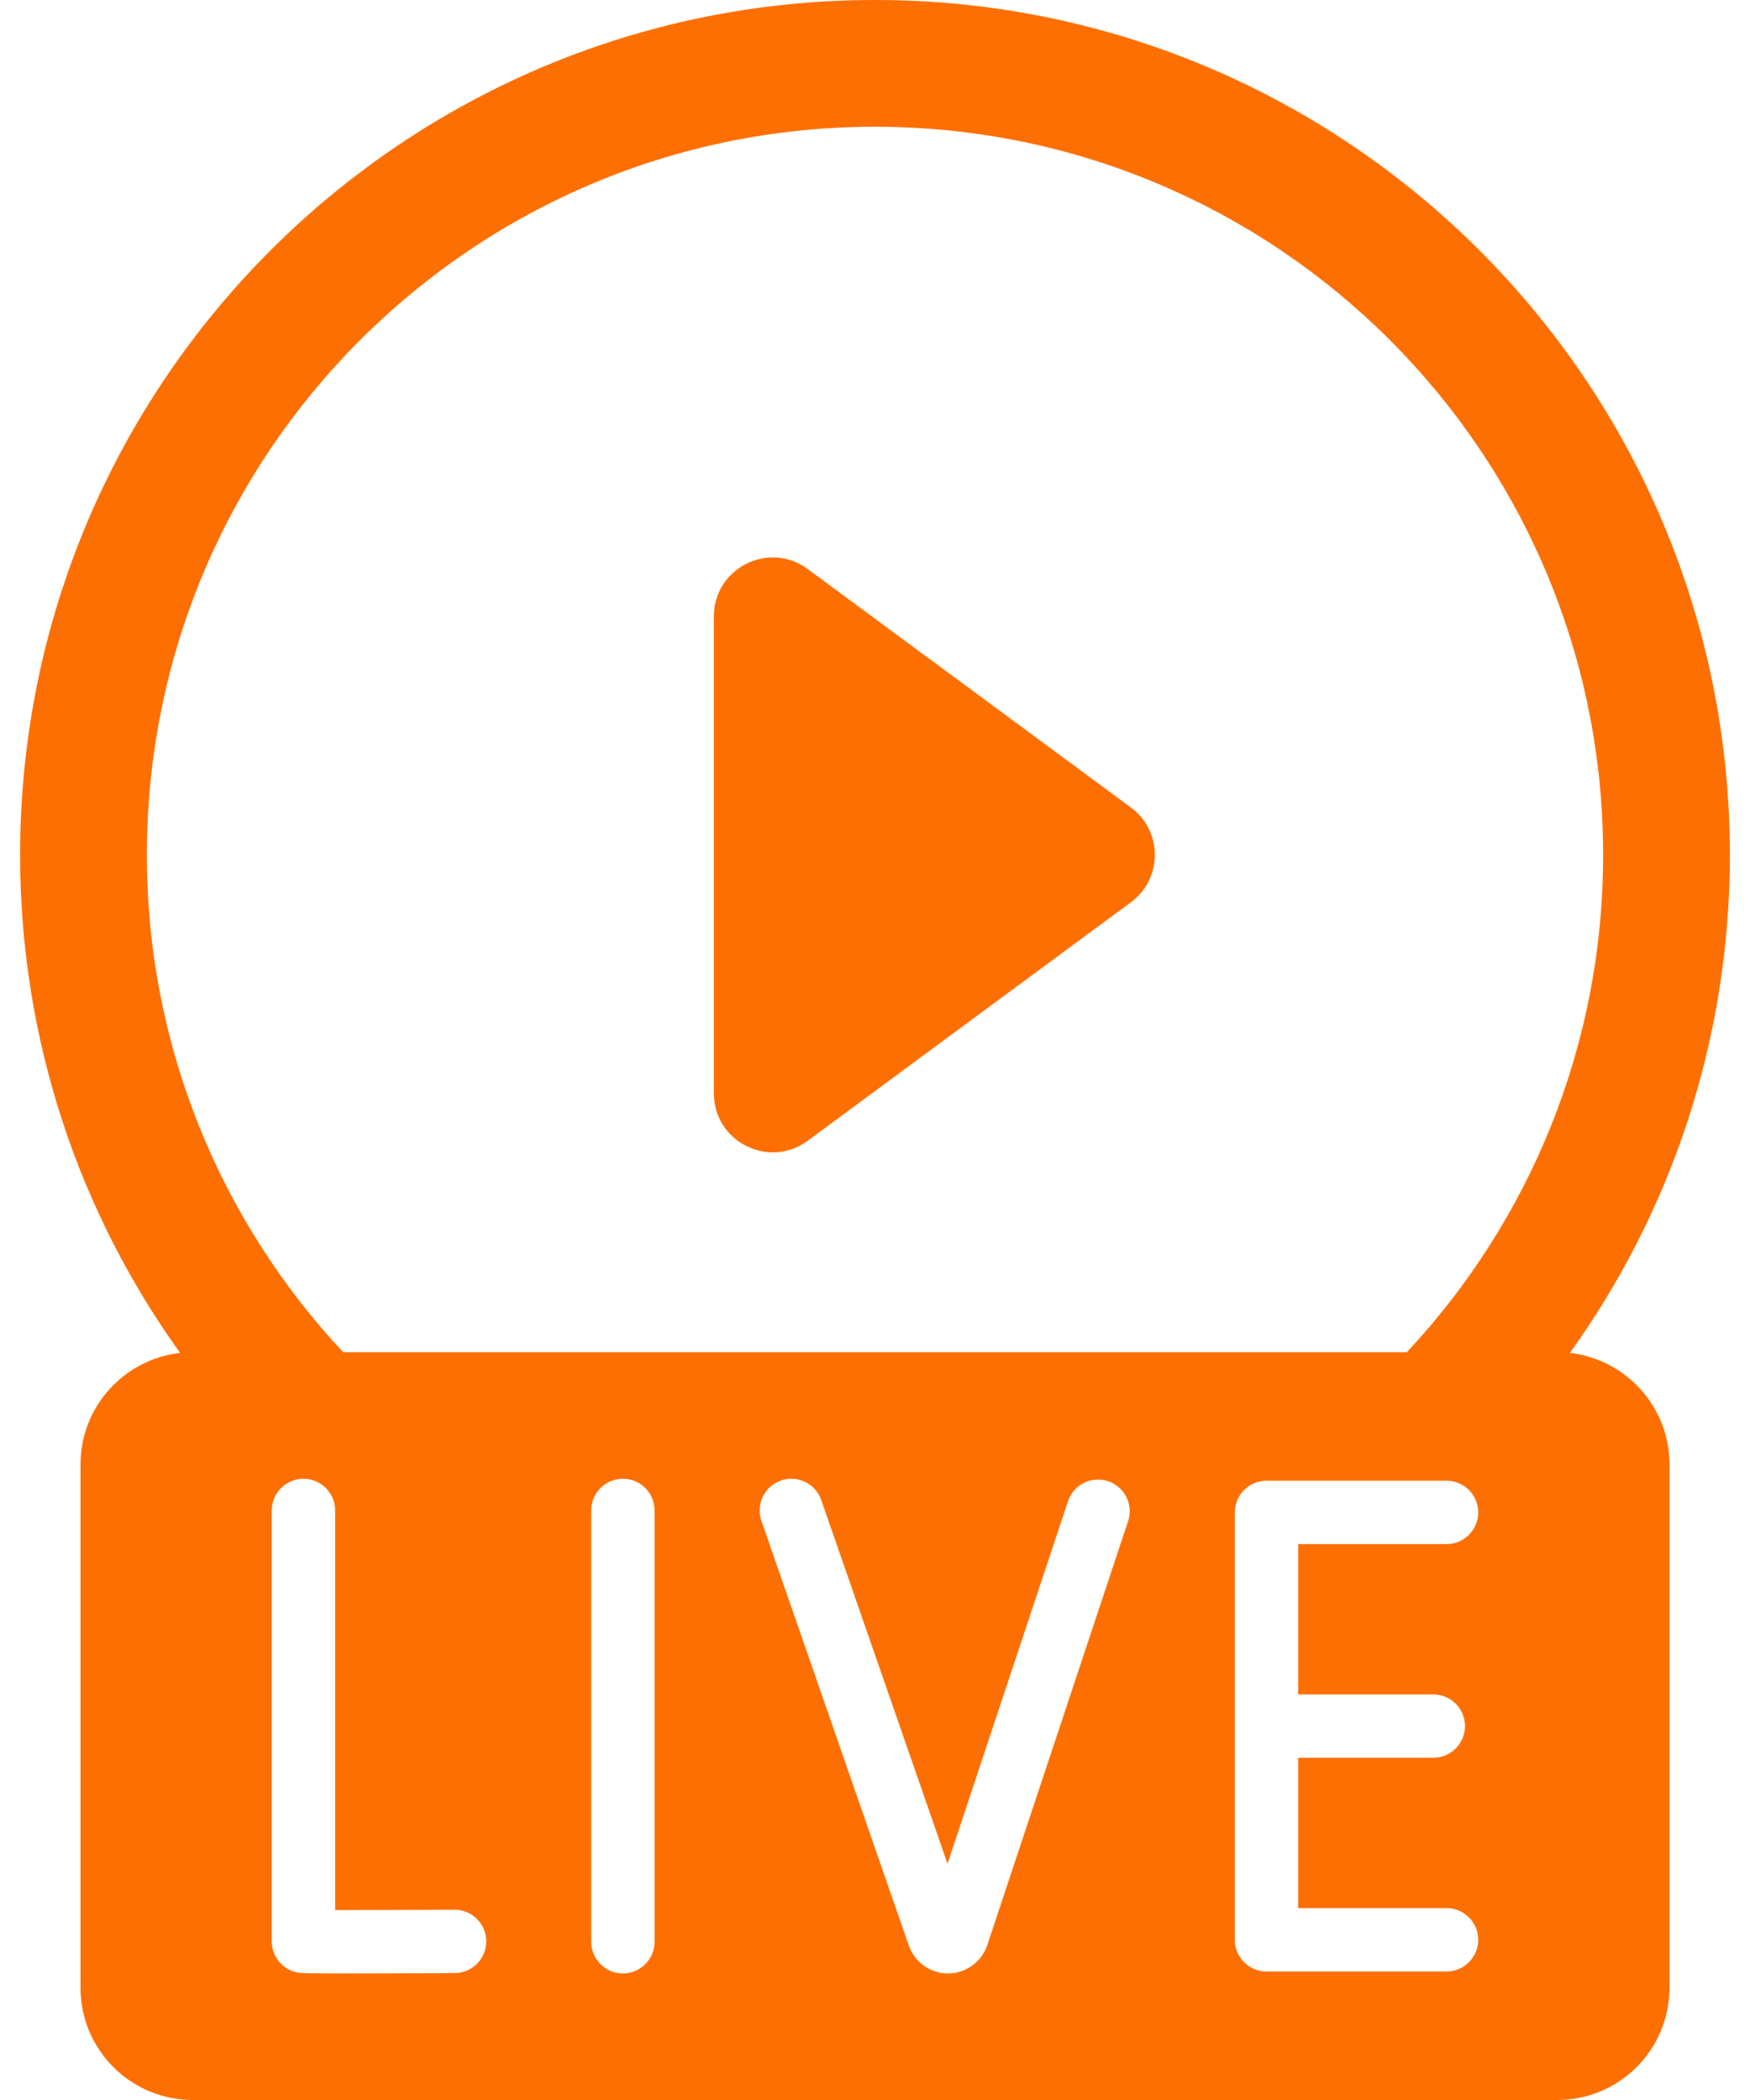
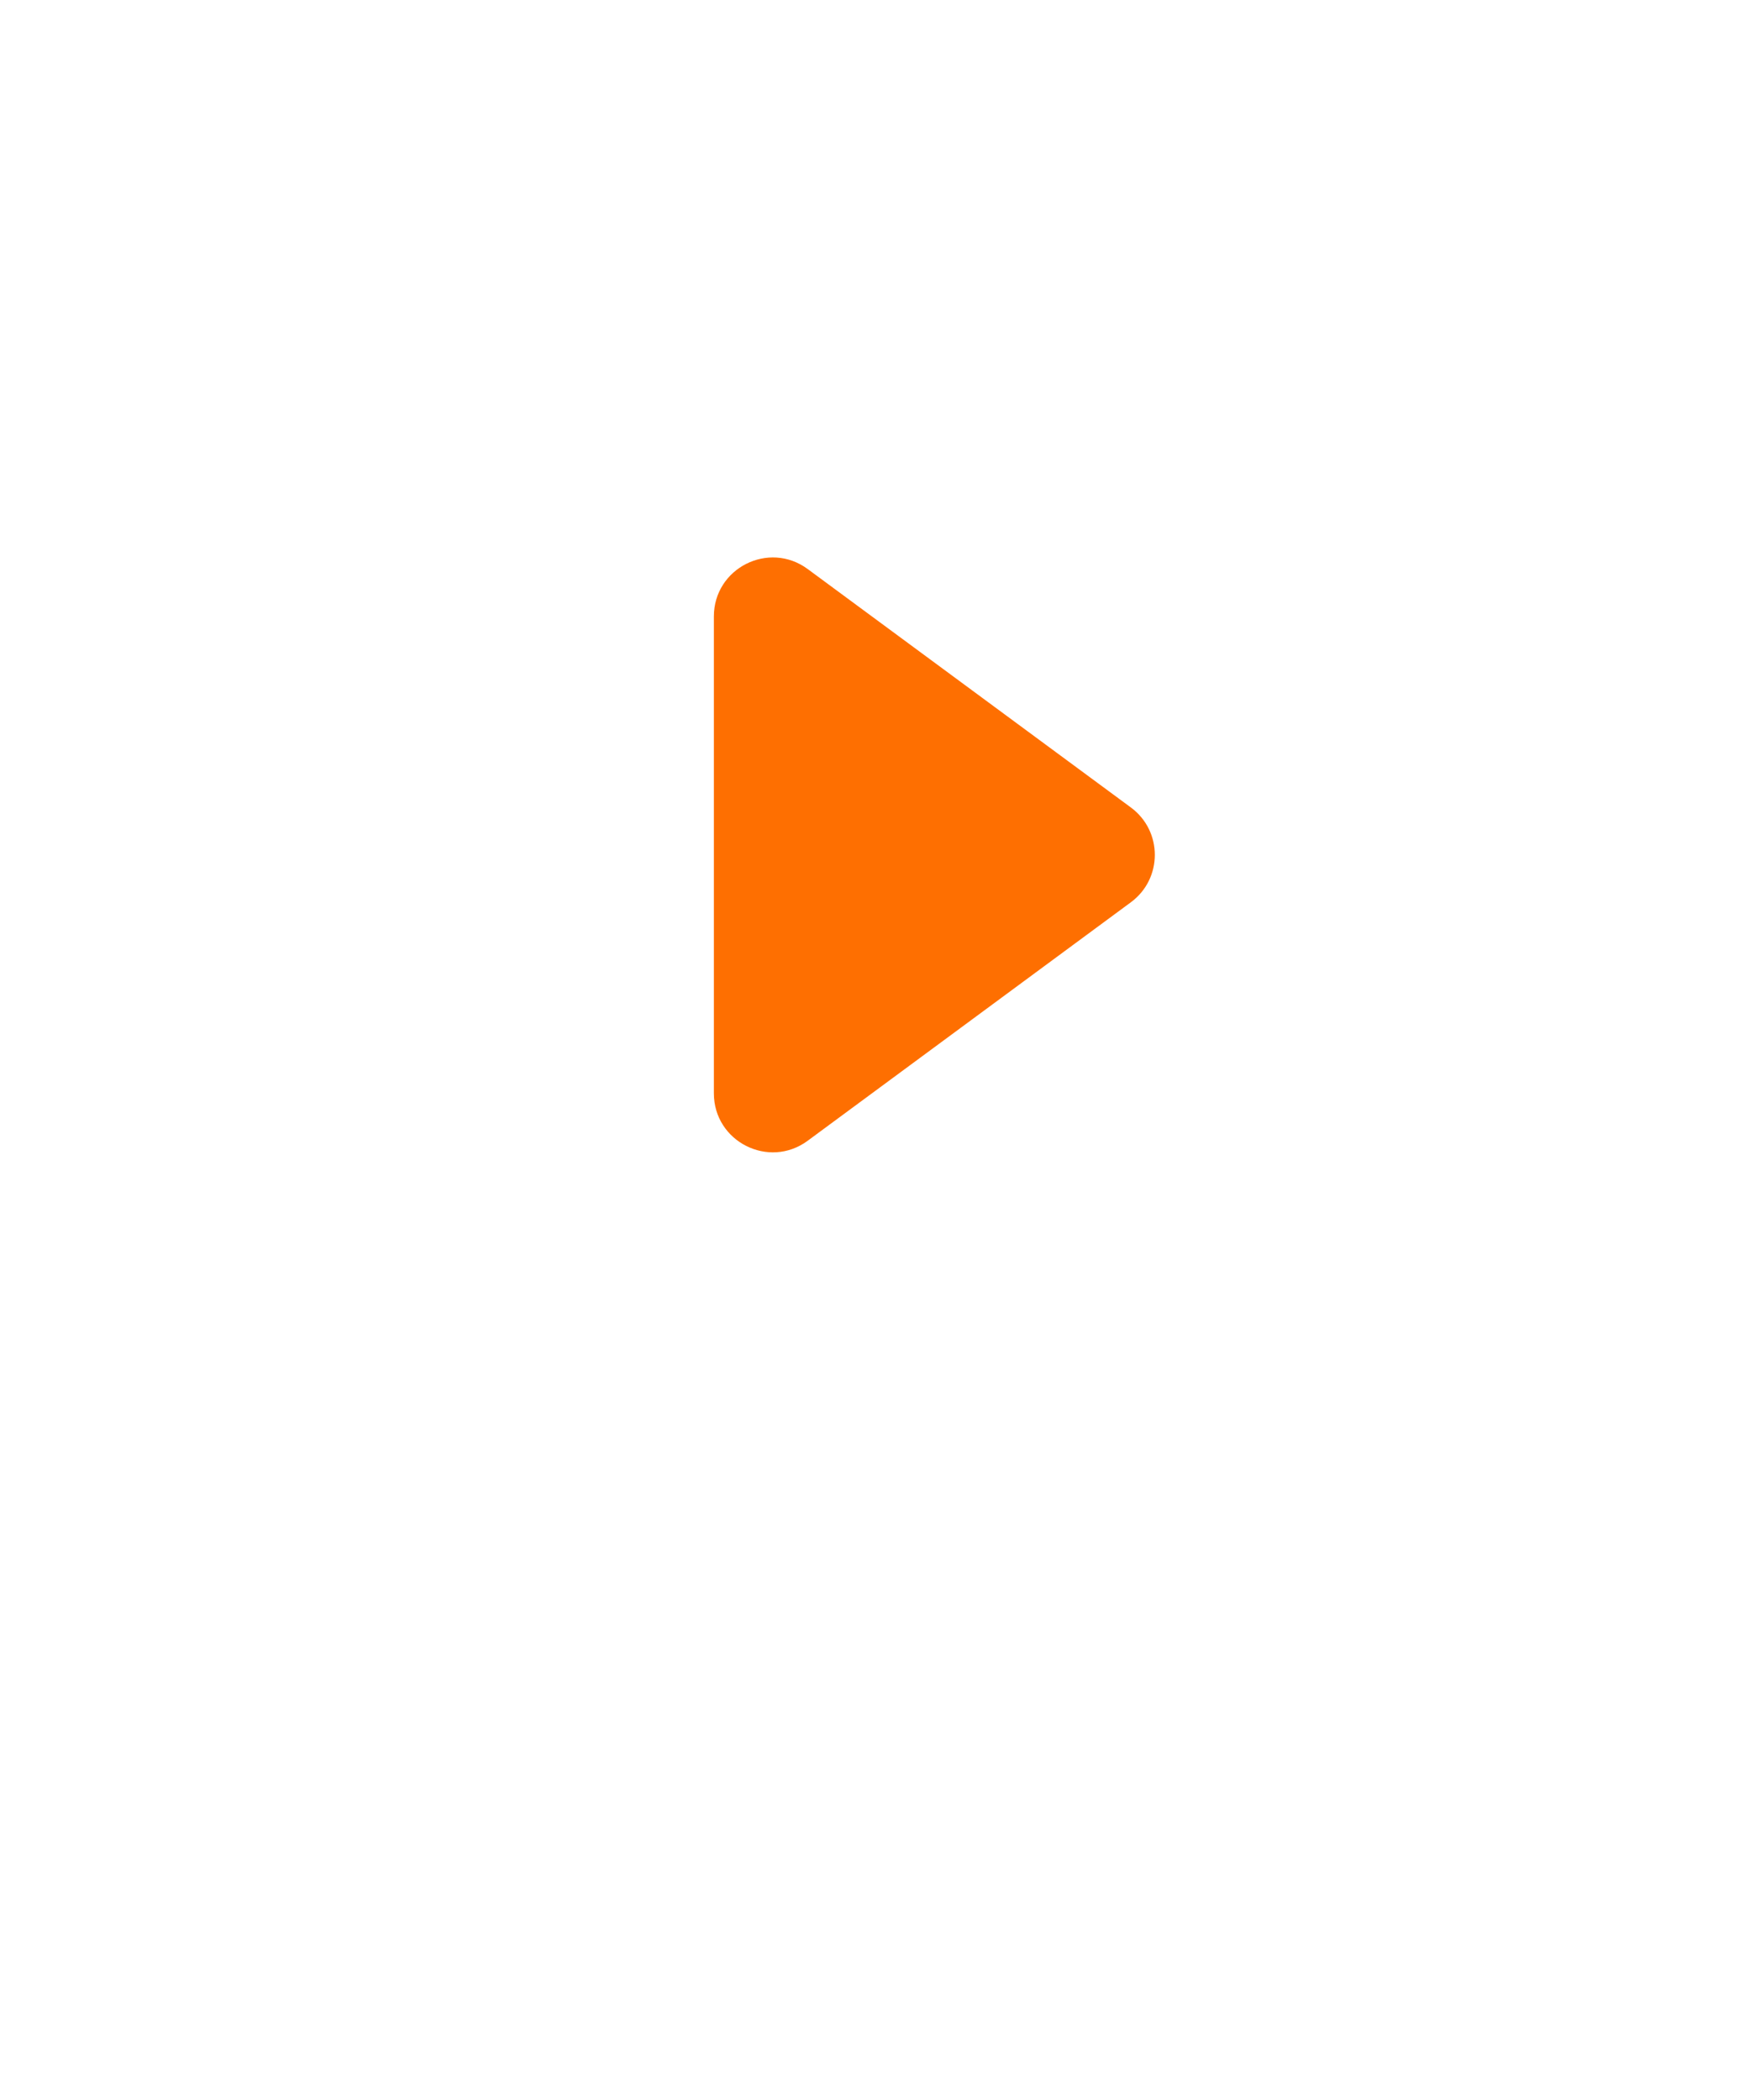
<svg xmlns="http://www.w3.org/2000/svg" width="40" height="48" viewBox="0 0 40 48" fill="none">
-   <path d="M16.317 24.991V14.09C16.317 12.986 17.573 12.351 18.462 13.007L25.849 18.457C26.578 18.995 26.578 20.085 25.849 20.623L18.462 26.074C17.573 26.73 16.317 26.095 16.317 24.991Z" fill="#FE6F01" />
-   <path fill-rule="evenodd" clip-rule="evenodd" d="M35.883 30.924C37.164 31.069 38.16 32.156 38.16 33.475V45.433C38.16 46.851 37.011 48 35.593 48H4.407C2.989 48 1.84 46.851 1.84 45.433V33.475C1.84 32.155 2.836 31.069 4.117 30.924C1.815 27.719 0.46 23.788 0.46 19.54C0.46 8.748 9.208 0 20 0C30.792 0 39.54 8.748 39.54 19.54C39.54 23.788 38.185 27.719 35.883 30.924ZM7.844 30.908C5.061 27.933 3.357 23.936 3.357 19.54C3.357 10.349 10.809 2.897 20 2.897C29.192 2.897 36.643 10.349 36.643 19.54C36.643 23.936 34.939 27.933 32.156 30.908H7.844ZM10.384 43.651H10.388C10.58 43.65 10.765 43.726 10.901 43.861C11.037 43.997 11.114 44.181 11.115 44.373C11.115 44.565 11.039 44.749 10.904 44.886C10.768 45.022 10.585 45.099 10.392 45.099C9.276 45.106 8.515 45.108 7.994 45.108C6.925 45.108 6.865 45.098 6.814 45.089C6.645 45.06 6.492 44.973 6.382 44.842C6.272 44.711 6.212 44.546 6.212 44.375V34.525C6.212 34.429 6.23 34.335 6.267 34.247C6.303 34.159 6.356 34.08 6.424 34.012C6.491 33.945 6.571 33.892 6.659 33.855C6.747 33.819 6.841 33.8 6.936 33.8C7.031 33.8 7.125 33.819 7.213 33.855C7.301 33.892 7.381 33.945 7.448 34.012C7.515 34.08 7.569 34.159 7.605 34.247C7.642 34.335 7.66 34.429 7.66 34.525V43.659C8.396 43.66 9.569 43.655 10.384 43.651ZM13.961 33.855C14.049 33.819 14.143 33.8 14.238 33.8C14.333 33.8 14.427 33.819 14.515 33.855C14.603 33.892 14.683 33.945 14.75 34.012C14.818 34.08 14.871 34.159 14.907 34.247C14.944 34.335 14.962 34.429 14.962 34.525V44.383C14.962 44.478 14.944 44.573 14.907 44.66C14.871 44.748 14.818 44.828 14.75 44.895C14.683 44.963 14.603 45.016 14.515 45.053C14.427 45.089 14.333 45.108 14.238 45.108C14.143 45.108 14.049 45.089 13.961 45.053C13.873 45.016 13.793 44.963 13.726 44.895C13.659 44.828 13.605 44.748 13.569 44.66C13.532 44.573 13.514 44.478 13.514 44.383V34.524C13.514 34.429 13.532 34.335 13.569 34.247C13.605 34.159 13.659 34.08 13.726 34.012C13.793 33.945 13.873 33.892 13.961 33.855ZM29.672 43.614H33.064C33.464 43.614 33.788 43.938 33.788 44.338C33.788 44.738 33.464 45.063 33.064 45.063H28.948C28.853 45.063 28.759 45.044 28.671 45.008C28.583 44.971 28.503 44.918 28.436 44.85C28.369 44.783 28.315 44.703 28.279 44.615C28.242 44.528 28.224 44.434 28.224 44.338V34.569C28.224 34.474 28.242 34.38 28.279 34.292C28.315 34.204 28.369 34.125 28.436 34.057C28.503 33.99 28.583 33.937 28.671 33.9C28.759 33.864 28.853 33.845 28.948 33.845H33.064C33.256 33.845 33.441 33.922 33.576 34.057C33.712 34.193 33.788 34.377 33.788 34.569C33.788 34.762 33.712 34.946 33.576 35.082C33.441 35.218 33.256 35.294 33.064 35.294H29.672V38.73H32.761C32.953 38.73 33.137 38.806 33.273 38.942C33.409 39.078 33.485 39.262 33.485 39.454C33.485 39.646 33.409 39.83 33.273 39.966C33.137 40.102 32.953 40.178 32.761 40.178H29.672V43.614ZM24.773 33.895C24.945 33.809 25.144 33.795 25.326 33.855C25.417 33.885 25.5 33.933 25.572 33.995C25.644 34.057 25.703 34.133 25.746 34.218C25.788 34.303 25.814 34.396 25.82 34.49C25.827 34.585 25.815 34.681 25.785 34.771L22.566 44.461C22.435 44.847 22.077 45.105 21.675 45.108H21.668C21.473 45.108 21.282 45.047 21.122 44.934C20.963 44.821 20.842 44.662 20.776 44.478L17.404 34.762C17.372 34.672 17.359 34.577 17.365 34.482C17.37 34.387 17.395 34.294 17.436 34.209C17.478 34.123 17.535 34.046 17.607 33.983C17.678 33.92 17.761 33.871 17.85 33.84C18.228 33.708 18.641 33.909 18.772 34.287L21.658 42.6L24.411 34.314C24.471 34.132 24.602 33.981 24.773 33.895Z" fill="#FE6F01" />
+   <path d="M16.317 24.991V14.09C16.317 12.986 17.573 12.351 18.462 13.007L25.849 18.457C26.578 18.995 26.578 20.085 25.849 20.623L18.462 26.074C17.573 26.73 16.317 26.095 16.317 24.991" fill="#FE6F01" />
</svg>